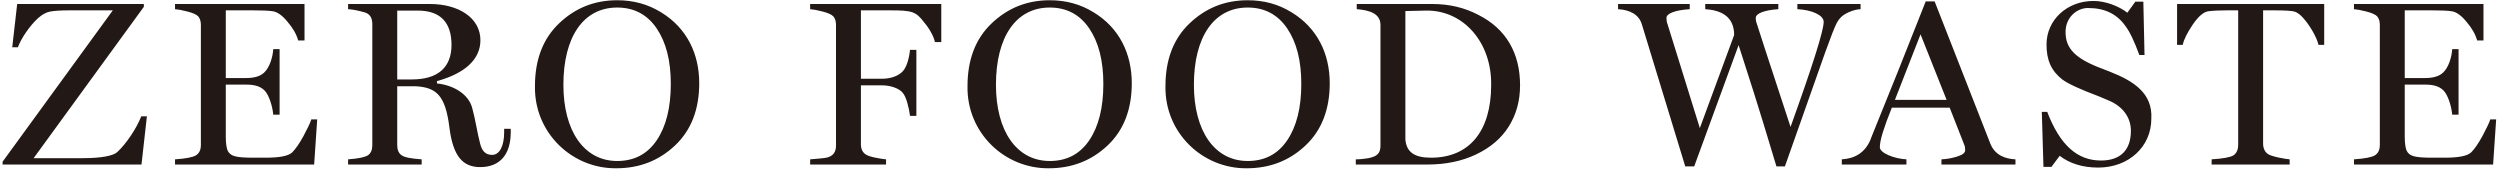
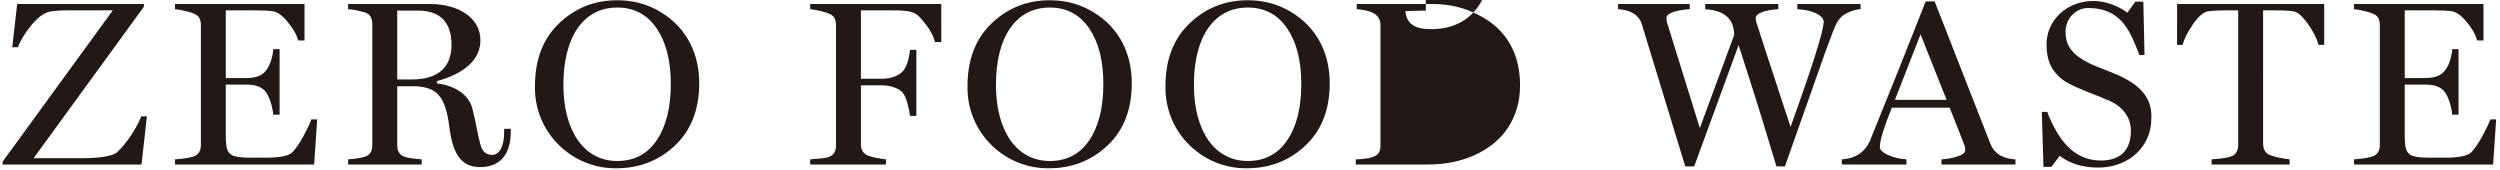
<svg xmlns="http://www.w3.org/2000/svg" width="617" height="42">
-   <path fill="#221815" fill-rule="evenodd" d="M593.954 37.18c.696 1.334 1.798 1.74 6.438 1.74h3.016c3.48 0 5.626-.464 6.496-1.334.812-.812 1.74-2.146 2.726-3.944.986-1.856 1.682-3.247 1.972-4.175h1.45l-.754 11.135h-34.336v-1.276c2.668-.174 4.408-.522 5.162-.986.812-.522 1.218-1.334 1.218-2.552V6.151c0-.928-.232-1.624-.638-2.088-.406-.464-1.334-.87-2.668-1.218s-2.32-.522-3.074-.58V.989h31.958v8.99h-1.566c-.406-1.508-1.276-3.016-2.61-4.582-1.276-1.566-2.494-2.436-3.596-2.61-1.102-.174-2.726-.232-4.814-.232h-6.844v16.704h5.046c1.914 0 3.422-.406 4.408-1.334 1.392-1.276 2.146-3.886 2.262-5.8h1.566v16.182h-1.566c-.174-2.03-1.044-4.872-2.146-5.974-1.102-1.102-2.61-1.45-4.524-1.45h-5.046v12.759c0 1.682.174 2.842.464 3.538ZM568.509 4.527c-.754-.87-1.45-1.392-2.088-1.624-.638-.232-2.32-.348-5.162-.348h-2.726V35.44c0 1.102.406 2.03 1.16 2.552.406.29 1.276.58 2.552.87 1.334.29 2.262.406 2.842.464v1.276h-19.255v-1.276c2.842-.174 4.64-.522 5.394-.986.754-.522 1.16-1.392 1.16-2.61V2.555h-2.726c-1.798 0-3.364.058-4.698.232-1.102.174-2.378 1.218-3.77 3.248-1.334 1.972-2.204 3.654-2.494 5.046h-1.392V.989h36.307v10.092h-1.392c-.522-2.088-2.262-4.93-3.712-6.554Zm-47.652 13.224c5.742 2.262 10.44 5.278 10.092 11.542 0 6.901-5.568 12.063-13.108 12.063-3.828 0-7.018-.986-9.512-2.9l-2.03 2.726h-1.972l-.406-13.571h1.334c3.19 8.293 7.482 12.005 13.282 12.005 4.814 0 7.366-2.61 7.366-7.308 0-3.537-2.204-6.205-5.684-7.597l-2.204-.928c-4.64-1.74-7.656-3.132-9.048-4.176-2.726-2.146-3.886-4.756-3.886-8.642 0-5.974 4.988-10.73 11.6-10.73 2.958 0 6.264 1.276 8.352 2.9l1.972-2.726h1.972l.29 13.166h-1.276c-1.218-3.306-2.32-5.684-3.422-7.134-2.088-2.958-5.046-4.466-9.28-4.466-2.668 0-5.51 2.262-5.51 5.916 0 4.002 2.262 6.554 9.164 9.106l1.914.754ZM479.15 39.326c1.334-.058 2.61-.29 3.886-.696 1.334-.406 1.972-.928 1.972-1.566 0-.522-.058-.986-.232-1.334l-3.596-9.163h-14.268c-1.972 4.872-2.958 8.061-2.958 9.627-.232 1.566 3.712 3.016 6.554 3.132v1.276h-15.95v-1.276c2.958-.174 5.974-1.45 7.366-5.626l6.554-16.239 6.786-17.11h2.204l13.745 35.089c1.16 2.9 3.712 3.77 6.206 3.886v1.276H479.15v-1.276Zm-5.162-30.855-6.322 16.182h12.76l-6.438-16.182Zm-19.437-4.408c-.464.406-.928.986-1.334 1.798-.406.754-1.334 3.132-2.784 7.134l-9.917 28.071h-2.088l-3.306-10.903c-.986-3.306-3.016-9.686-6.032-19.024l-10.962 29.927h-2.204L405.253 6.151c-.696-2.552-2.958-3.712-5.916-3.886V.989h17.689v1.276c-3.538.232-5.742 1.044-5.742 2.146 0 .522.058.986.232 1.45l8.004 25.752 8.468-22.968c0-4.814-3.538-6.148-7.134-6.38V.989h18.038v1.276c-3.422.232-5.568 1.044-5.568 2.146 0 .232 0 .522.058.812.058.29 2.9 8.99 8.526 26.1 5.452-15.138 8.177-23.78 8.177-25.926 0-1.624-2.841-2.958-6.495-3.132V.989h15.601v1.276c-1.624.058-3.654.928-4.64 1.798Zm-90.246 34.045c-3.538 1.682-7.54 2.494-11.948 2.494h-17.748v-1.276c.986 0 2.03-.116 3.132-.29 2.262-.464 2.958-1.276 2.958-3.132V6.151c0-2.842-2.784-3.654-5.858-3.886V.989h18.676c4.118 0 7.888.87 11.31 2.668 6.96 3.48 10.324 9.57 10.324 17.4 0 3.828-.928 7.192-2.784 10.15-1.798 2.899-4.524 5.219-8.062 6.901ZM351.893 2.613l-5.046.116v31.725c.29 3.074 2.204 4.466 6.322 4.466 9.512 0 14.848-6.612 14.848-17.921.174-10.498-6.844-18.56-16.124-18.386Zm-44.19 38.917c-10.962.116-20.299-8.816-20.067-20.299 0-6.496 1.972-11.658 5.916-15.428 4.001-3.828 8.757-5.742 14.383-5.742 4.002 0 7.598.986 10.788 2.958 6.438 3.886 9.454 10.324 9.454 17.516 0 6.438-1.972 11.599-5.974 15.369-4.002 3.77-8.816 5.626-14.5 5.626Zm9.976-34.509c-2.32-3.422-5.568-5.162-9.744-5.162-8.352 0-13.281 7.25-13.281 19.082 0 11.309 5.045 18.791 13.281 18.791 4.176 0 7.424-1.682 9.744-5.104 2.32-3.421 3.48-8.061 3.48-13.919 0-5.742-1.16-10.266-3.48-13.688ZM258.85 41.53c-10.962.116-20.299-8.816-20.067-20.299 0-6.496 1.972-11.658 5.915-15.428C248.7 1.975 253.456.061 259.082.061c4.002 0 7.598.986 10.788 2.958 6.438 3.886 9.454 10.324 9.454 17.516 0 6.438-1.972 11.599-5.974 15.369-4.002 3.77-8.816 5.626-14.5 5.626Zm9.976-34.509c-2.32-3.422-5.568-5.162-9.744-5.162-8.352 0-13.282 7.25-13.282 19.082 0 11.309 5.046 18.791 13.282 18.791 4.176 0 7.424-1.682 9.744-5.104 2.32-3.421 3.48-8.061 3.48-13.919 0-5.742-1.16-10.266-3.48-13.688Zm-40.751-1.508c-2.03-2.668-2.958-2.958-8.352-2.958h-7.249v16.878h5.161c1.856 0 3.538-.464 4.756-1.45 1.334-.986 1.972-3.538 2.204-5.684h1.566v16.298h-1.566c-.232-1.856-.928-4.756-1.798-5.684-.754-.986-2.784-1.856-5.162-1.856h-5.161v14.557c0 1.16.406 2.03 1.276 2.552.464.29 1.217.522 2.319.754 1.102.232 1.972.348 2.61.406v1.276h-18.733v-1.276c2.146-.174 3.538-.29 4.234-.464 1.45-.406 2.146-1.334 2.146-2.958V6.151c0-.928-.232-1.624-.638-2.088-.406-.464-1.334-.87-2.668-1.218s-2.32-.522-3.074-.58V.989h32.363v9.396h-1.566c-.29-1.392-1.334-3.306-2.668-4.872ZM152.096 41.53c-10.962.116-20.299-8.816-20.067-20.299 0-6.496 1.972-11.658 5.915-15.428 4.002-3.828 8.758-5.742 14.384-5.742 4.002 0 7.598.986 10.788 2.958 6.438 3.886 9.454 10.324 9.454 17.516 0 6.438-1.972 11.599-5.974 15.369-4.002 3.77-8.816 5.626-14.5 5.626Zm9.976-34.509c-2.32-3.422-5.568-5.162-9.744-5.162-8.352 0-13.282 7.25-13.282 19.082 0 11.309 5.046 18.791 13.282 18.791 4.176 0 7.424-1.682 9.744-5.104 2.32-3.421 3.48-8.061 3.48-13.919 0-5.742-1.16-10.266-3.48-13.688ZM118.508 41.24c-4.408 0-6.728-2.842-7.598-9.801-.986-8.004-3.306-9.86-8.294-10.15h-4.581v14.499c0 1.218.348 2.03 1.102 2.552.754.522 2.377.812 4.929.986v1.276H85.913v-1.276c2.494-.174 4.118-.522 4.872-.986.754-.522 1.102-1.334 1.102-2.552V5.977c0-1.566-.58-2.494-1.798-2.9-1.624-.464-3.016-.754-4.176-.812V.989h20.241c7.018 0 12.412 3.422 12.412 8.932 0 4.64-3.712 8.178-10.73 10.092v.58c4.35.464 7.83 2.784 8.7 6.032.87 3.19 1.218 6.031 1.972 8.873.464 1.798 1.334 2.726 2.958 2.726 1.798 0 2.958-2.146 2.958-5.568v-.87h1.624v.87c0 5.394-2.61 8.584-7.54 8.584Zm-7.076-30.159c0-5.51-2.726-8.468-8.294-8.468h-5.103v16.994h3.595c6.438 0 9.802-2.958 9.802-8.526ZM43.197 40.602v-1.276c2.668-.174 4.408-.522 5.162-.986.812-.522 1.218-1.334 1.218-2.552V6.151c0-.928-.232-1.624-.638-2.088-.406-.464-1.334-.87-2.668-1.218s-2.32-.522-3.074-.58V.989h31.957v8.99h-1.566c-.406-1.508-1.276-3.016-2.61-4.582-1.276-1.566-2.494-2.436-3.596-2.61-1.102-.174-2.726-.232-4.814-.232h-6.844v16.704h5.046c1.914 0 3.422-.406 4.408-1.334 1.392-1.276 2.146-3.886 2.262-5.8h1.566v16.182H67.44c-.174-2.03-1.044-4.872-2.146-5.974-1.102-1.102-2.61-1.45-4.524-1.45h-5.046v12.759c0 1.682.174 2.842.464 3.538.696 1.334 1.798 1.74 6.438 1.74h3.016c3.48 0 5.626-.464 6.496-1.334.812-.812 1.74-2.146 2.726-3.944.986-1.856 1.682-3.247 1.972-4.175h1.45l-.754 11.135H43.197Zm-14.251-3.074c2.262-2.088 4.756-5.857 5.916-8.815h1.392L34.92 40.602H.643v-.696L27.844 2.555H16.998c-2.088 0-3.596.116-4.582.29-.986.174-1.972.696-3.016 1.624-2.03 1.856-4.117 4.872-4.987 7.192H3.021L4.239.989H35.5v.696L8.298 39.036H20.42c4.582 0 7.54-.58 8.526-1.508Z" />
+   <path fill="#221815" fill-rule="evenodd" d="M593.954 37.18c.696 1.334 1.798 1.74 6.438 1.74h3.016c3.48 0 5.626-.464 6.496-1.334.812-.812 1.74-2.146 2.726-3.944.986-1.856 1.682-3.247 1.972-4.175h1.45l-.754 11.135h-34.336v-1.276c2.668-.174 4.408-.522 5.162-.986.812-.522 1.218-1.334 1.218-2.552V6.151c0-.928-.232-1.624-.638-2.088-.406-.464-1.334-.87-2.668-1.218s-2.32-.522-3.074-.58V.989h31.958v8.99h-1.566c-.406-1.508-1.276-3.016-2.61-4.582-1.276-1.566-2.494-2.436-3.596-2.61-1.102-.174-2.726-.232-4.814-.232h-6.844v16.704h5.046c1.914 0 3.422-.406 4.408-1.334 1.392-1.276 2.146-3.886 2.262-5.8h1.566v16.182h-1.566c-.174-2.03-1.044-4.872-2.146-5.974-1.102-1.102-2.61-1.45-4.524-1.45h-5.046v12.759c0 1.682.174 2.842.464 3.538ZM568.509 4.527c-.754-.87-1.45-1.392-2.088-1.624-.638-.232-2.32-.348-5.162-.348h-2.726V35.44c0 1.102.406 2.03 1.16 2.552.406.29 1.276.58 2.552.87 1.334.29 2.262.406 2.842.464v1.276h-19.255v-1.276c2.842-.174 4.64-.522 5.394-.986.754-.522 1.16-1.392 1.16-2.61V2.555h-2.726c-1.798 0-3.364.058-4.698.232-1.102.174-2.378 1.218-3.77 3.248-1.334 1.972-2.204 3.654-2.494 5.046h-1.392V.989h36.307v10.092h-1.392c-.522-2.088-2.262-4.93-3.712-6.554Zm-47.652 13.224c5.742 2.262 10.44 5.278 10.092 11.542 0 6.901-5.568 12.063-13.108 12.063-3.828 0-7.018-.986-9.512-2.9l-2.03 2.726h-1.972l-.406-13.571h1.334c3.19 8.293 7.482 12.005 13.282 12.005 4.814 0 7.366-2.61 7.366-7.308 0-3.537-2.204-6.205-5.684-7.597l-2.204-.928c-4.64-1.74-7.656-3.132-9.048-4.176-2.726-2.146-3.886-4.756-3.886-8.642 0-5.974 4.988-10.73 11.6-10.73 2.958 0 6.264 1.276 8.352 2.9l1.972-2.726h1.972l.29 13.166h-1.276c-1.218-3.306-2.32-5.684-3.422-7.134-2.088-2.958-5.046-4.466-9.28-4.466-2.668 0-5.51 2.262-5.51 5.916 0 4.002 2.262 6.554 9.164 9.106l1.914.754ZM479.15 39.326c1.334-.058 2.61-.29 3.886-.696 1.334-.406 1.972-.928 1.972-1.566 0-.522-.058-.986-.232-1.334l-3.596-9.163h-14.268c-1.972 4.872-2.958 8.061-2.958 9.627-.232 1.566 3.712 3.016 6.554 3.132v1.276h-15.95v-1.276c2.958-.174 5.974-1.45 7.366-5.626l6.554-16.239 6.786-17.11h2.204l13.745 35.089c1.16 2.9 3.712 3.77 6.206 3.886v1.276H479.15v-1.276Zm-5.162-30.855-6.322 16.182h12.76l-6.438-16.182Zm-19.437-4.408c-.464.406-.928.986-1.334 1.798-.406.754-1.334 3.132-2.784 7.134l-9.917 28.071h-2.088l-3.306-10.903c-.986-3.306-3.016-9.686-6.032-19.024l-10.962 29.927h-2.204L405.253 6.151c-.696-2.552-2.958-3.712-5.916-3.886V.989h17.689v1.276c-3.538.232-5.742 1.044-5.742 2.146 0 .522.058.986.232 1.45l8.004 25.752 8.468-22.968c0-4.814-3.538-6.148-7.134-6.38V.989h18.038v1.276c-3.422.232-5.568 1.044-5.568 2.146 0 .232 0 .522.058.812.058.29 2.9 8.99 8.526 26.1 5.452-15.138 8.177-23.78 8.177-25.926 0-1.624-2.841-2.958-6.495-3.132V.989h15.601v1.276c-1.624.058-3.654.928-4.64 1.798Zm-90.246 34.045c-3.538 1.682-7.54 2.494-11.948 2.494h-17.748v-1.276c.986 0 2.03-.116 3.132-.29 2.262-.464 2.958-1.276 2.958-3.132V6.151c0-2.842-2.784-3.654-5.858-3.886V.989h18.676c4.118 0 7.888.87 11.31 2.668 6.96 3.48 10.324 9.57 10.324 17.4 0 3.828-.928 7.192-2.784 10.15-1.798 2.899-4.524 5.219-8.062 6.901ZM351.893 2.613l-5.046.116c.29 3.074 2.204 4.466 6.322 4.466 9.512 0 14.848-6.612 14.848-17.921.174-10.498-6.844-18.56-16.124-18.386Zm-44.19 38.917c-10.962.116-20.299-8.816-20.067-20.299 0-6.496 1.972-11.658 5.916-15.428 4.001-3.828 8.757-5.742 14.383-5.742 4.002 0 7.598.986 10.788 2.958 6.438 3.886 9.454 10.324 9.454 17.516 0 6.438-1.972 11.599-5.974 15.369-4.002 3.77-8.816 5.626-14.5 5.626Zm9.976-34.509c-2.32-3.422-5.568-5.162-9.744-5.162-8.352 0-13.281 7.25-13.281 19.082 0 11.309 5.045 18.791 13.281 18.791 4.176 0 7.424-1.682 9.744-5.104 2.32-3.421 3.48-8.061 3.48-13.919 0-5.742-1.16-10.266-3.48-13.688ZM258.85 41.53c-10.962.116-20.299-8.816-20.067-20.299 0-6.496 1.972-11.658 5.915-15.428C248.7 1.975 253.456.061 259.082.061c4.002 0 7.598.986 10.788 2.958 6.438 3.886 9.454 10.324 9.454 17.516 0 6.438-1.972 11.599-5.974 15.369-4.002 3.77-8.816 5.626-14.5 5.626Zm9.976-34.509c-2.32-3.422-5.568-5.162-9.744-5.162-8.352 0-13.282 7.25-13.282 19.082 0 11.309 5.046 18.791 13.282 18.791 4.176 0 7.424-1.682 9.744-5.104 2.32-3.421 3.48-8.061 3.48-13.919 0-5.742-1.16-10.266-3.48-13.688Zm-40.751-1.508c-2.03-2.668-2.958-2.958-8.352-2.958h-7.249v16.878h5.161c1.856 0 3.538-.464 4.756-1.45 1.334-.986 1.972-3.538 2.204-5.684h1.566v16.298h-1.566c-.232-1.856-.928-4.756-1.798-5.684-.754-.986-2.784-1.856-5.162-1.856h-5.161v14.557c0 1.16.406 2.03 1.276 2.552.464.29 1.217.522 2.319.754 1.102.232 1.972.348 2.61.406v1.276h-18.733v-1.276c2.146-.174 3.538-.29 4.234-.464 1.45-.406 2.146-1.334 2.146-2.958V6.151c0-.928-.232-1.624-.638-2.088-.406-.464-1.334-.87-2.668-1.218s-2.32-.522-3.074-.58V.989h32.363v9.396h-1.566c-.29-1.392-1.334-3.306-2.668-4.872ZM152.096 41.53c-10.962.116-20.299-8.816-20.067-20.299 0-6.496 1.972-11.658 5.915-15.428 4.002-3.828 8.758-5.742 14.384-5.742 4.002 0 7.598.986 10.788 2.958 6.438 3.886 9.454 10.324 9.454 17.516 0 6.438-1.972 11.599-5.974 15.369-4.002 3.77-8.816 5.626-14.5 5.626Zm9.976-34.509c-2.32-3.422-5.568-5.162-9.744-5.162-8.352 0-13.282 7.25-13.282 19.082 0 11.309 5.046 18.791 13.282 18.791 4.176 0 7.424-1.682 9.744-5.104 2.32-3.421 3.48-8.061 3.48-13.919 0-5.742-1.16-10.266-3.48-13.688ZM118.508 41.24c-4.408 0-6.728-2.842-7.598-9.801-.986-8.004-3.306-9.86-8.294-10.15h-4.581v14.499c0 1.218.348 2.03 1.102 2.552.754.522 2.377.812 4.929.986v1.276H85.913v-1.276c2.494-.174 4.118-.522 4.872-.986.754-.522 1.102-1.334 1.102-2.552V5.977c0-1.566-.58-2.494-1.798-2.9-1.624-.464-3.016-.754-4.176-.812V.989h20.241c7.018 0 12.412 3.422 12.412 8.932 0 4.64-3.712 8.178-10.73 10.092v.58c4.35.464 7.83 2.784 8.7 6.032.87 3.19 1.218 6.031 1.972 8.873.464 1.798 1.334 2.726 2.958 2.726 1.798 0 2.958-2.146 2.958-5.568v-.87h1.624v.87c0 5.394-2.61 8.584-7.54 8.584Zm-7.076-30.159c0-5.51-2.726-8.468-8.294-8.468h-5.103v16.994h3.595c6.438 0 9.802-2.958 9.802-8.526ZM43.197 40.602v-1.276c2.668-.174 4.408-.522 5.162-.986.812-.522 1.218-1.334 1.218-2.552V6.151c0-.928-.232-1.624-.638-2.088-.406-.464-1.334-.87-2.668-1.218s-2.32-.522-3.074-.58V.989h31.957v8.99h-1.566c-.406-1.508-1.276-3.016-2.61-4.582-1.276-1.566-2.494-2.436-3.596-2.61-1.102-.174-2.726-.232-4.814-.232h-6.844v16.704h5.046c1.914 0 3.422-.406 4.408-1.334 1.392-1.276 2.146-3.886 2.262-5.8h1.566v16.182H67.44c-.174-2.03-1.044-4.872-2.146-5.974-1.102-1.102-2.61-1.45-4.524-1.45h-5.046v12.759c0 1.682.174 2.842.464 3.538.696 1.334 1.798 1.74 6.438 1.74h3.016c3.48 0 5.626-.464 6.496-1.334.812-.812 1.74-2.146 2.726-3.944.986-1.856 1.682-3.247 1.972-4.175h1.45l-.754 11.135H43.197Zm-14.251-3.074c2.262-2.088 4.756-5.857 5.916-8.815h1.392L34.92 40.602H.643v-.696L27.844 2.555H16.998c-2.088 0-3.596.116-4.582.29-.986.174-1.972.696-3.016 1.624-2.03 1.856-4.117 4.872-4.987 7.192H3.021L4.239.989H35.5v.696L8.298 39.036H20.42c4.582 0 7.54-.58 8.526-1.508Z" />
</svg>